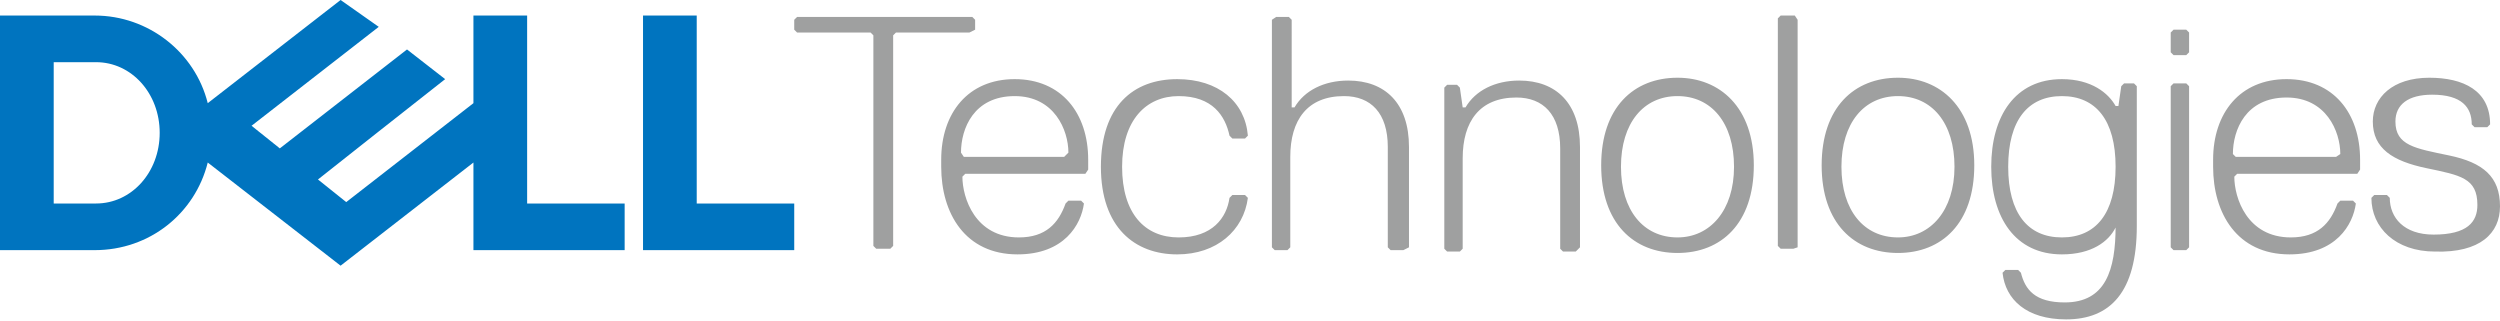
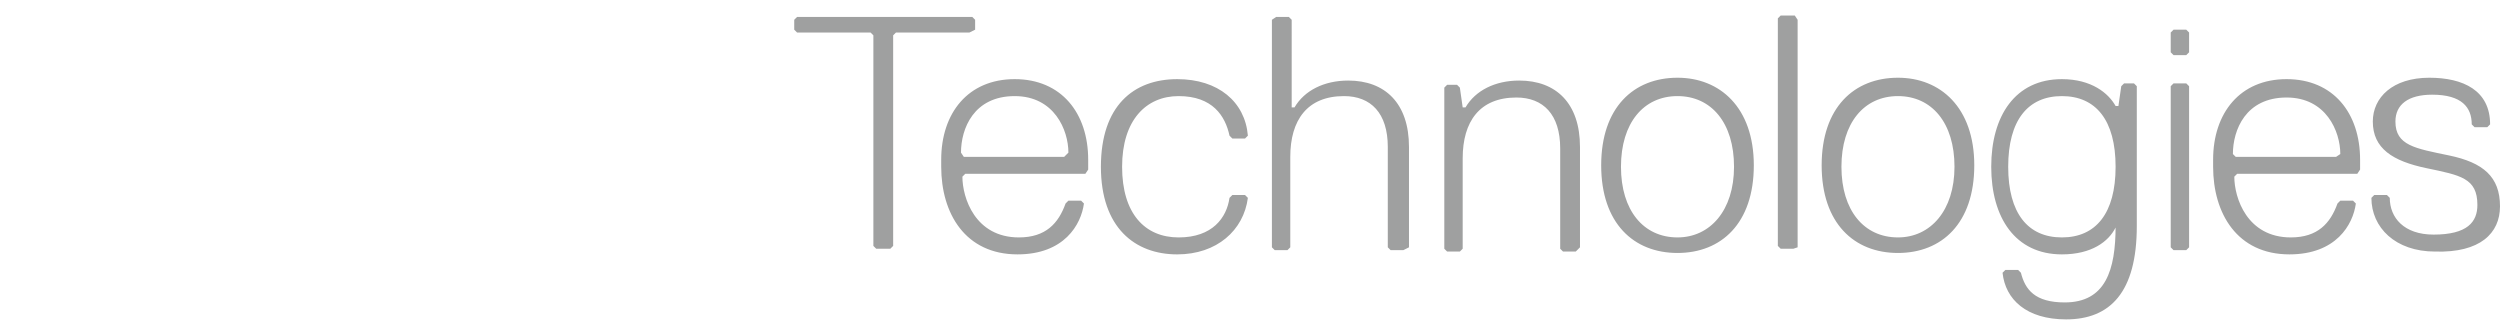
<svg xmlns="http://www.w3.org/2000/svg" version="1.1" id="dell" x="0px" y="0px" viewBox="0 0 176.9 22.7" style="enable-background:new 0 0 176.9 22.7;" xml:space="preserve">
  <style type="text/css">
	.st0{fill:#9FA0A0;}
	.st1{fill:#0074BF;}
</style>
  <path class="st0" d="M176.9,14.6c0-2.1-1.2-3.1-3.6-3.6c-2.4-0.5-3.8-0.7-3.8-2.4c0-1.2,0.9-1.9,2.6-1.9c2.1,0,2.8,0.9,2.8,2.1  l0.2,0.2h0.9l0.2-0.2c0-2.4-1.9-3.3-4.3-3.3c-2.6,0-4,1.4-4,3.1c0,1.9,1.4,2.8,3.8,3.3c2.4,0.5,3.6,0.7,3.6,2.6  c0,1.2-0.7,2.1-3.1,2.1c-2.1,0-3.1-1.2-3.1-2.6l-0.2-0.2h-0.9l-0.2,0.2c0,2.1,1.7,3.8,4.5,3.8C175.5,17.9,176.9,16.5,176.9,14.6   M166.8,12.3L167,12v-0.7c0-3.3-1.9-5.7-5.2-5.7c-3.3,0-5.2,2.4-5.2,5.7v0.5c0,3.3,1.7,6.2,5.4,6.2c3.3,0,4.5-2.1,4.7-3.6l-0.2-0.2  h-0.9l-0.2,0.2c-0.5,1.4-1.4,2.4-3.3,2.4c-3.1,0-4-2.8-4-4.3l0.2-0.2H166.8z M165.3,11.1h-7.1l-0.2-0.2c0-1.7,0.9-4,3.8-4  c2.8,0,3.8,2.4,3.8,4L165.3,11.1z M154.9,17.5V6.1l-0.2-0.2h-0.9l-0.2,0.2v11.4l0.2,0.2h0.9L154.9,17.5z M154.9,3.7V2.3l-0.2-0.2  h-0.9l-0.2,0.2v1.4l0.2,0.2h0.9L154.9,3.7z M145.9,16.8c-2.4,0-3.8-1.7-3.8-5c0-3.3,1.4-5,3.8-5c2.4,0,3.8,1.7,3.8,5  C149.7,15.1,148.3,16.8,145.9,16.8 M149.7,16c0,3.1-0.7,5.4-3.6,5.4c-2.1,0-2.8-0.9-3.1-2.1l-0.2-0.2h-0.9l-0.2,0.2  c0.2,1.9,1.7,3.3,4.5,3.3c3.1,0,5-1.9,5-6.6V6.1l-0.2-0.2h-0.7l-0.2,0.2l-0.2,1.4h-0.2c-0.5-0.9-1.7-1.9-3.8-1.9c-3.3,0-5,2.6-5,6.2  c0,3.6,1.7,6.2,5,6.2c2.1,0,3.3-0.9,3.8-1.9H149.7z M134.3,6.8c2.4,0,4,1.9,4,5s-1.7,5-4,5c-2.4,0-4-1.9-4-5S131.9,6.8,134.3,6.8   M134.3,17.9c3.1,0,5.4-2.1,5.4-6.2s-2.4-6.2-5.4-6.2c-3.1,0-5.4,2.1-5.4,6.2S131.2,17.9,134.3,17.9 M127.2,17.5V1.4L127,1.1H126  l-0.2,0.2v16.1l0.2,0.2h0.9L127.2,17.5z M118.7,6.8c2.4,0,4,1.9,4,5s-1.7,5-4,5c-2.4,0-4-1.9-4-5S116.3,6.8,118.7,6.8 M118.7,17.9  c3.1,0,5.4-2.1,5.4-6.2s-2.4-6.2-5.4-6.2c-3.1,0-5.4,2.1-5.4,6.2S115.6,17.9,118.7,17.9 M111.8,17.5v-7.1c0-3.1-1.7-4.7-4.3-4.7  c-1.7,0-3.1,0.7-3.8,1.9h-0.2l-0.2-1.4l-0.2-0.2h-0.7l-0.2,0.2v11.4l0.2,0.2h0.9l0.2-0.2v-6.4c0-2.6,1.2-4.3,3.8-4.3  c1.9,0,3.1,1.2,3.1,3.6v7.1l0.2,0.2h0.9L111.8,17.5z M99.7,17.5v-7.1c0-3.1-1.7-4.7-4.3-4.7c-1.7,0-3.1,0.7-3.8,1.9h-0.2V1.4  l-0.2-0.2h-0.9L90,1.4v16.1l0.2,0.2h0.9l0.2-0.2v-6.4c0-2.6,1.2-4.3,3.8-4.3c1.9,0,3.1,1.2,3.1,3.6v7.1l0.2,0.2h0.9L99.7,17.5z   M79.4,11.8c0-3.3,1.7-5,4-5c2.4,0,3.3,1.4,3.6,2.8l0.2,0.2h0.9l0.2-0.2c-0.2-2.4-2.1-4-5-4c-3.1,0-5.4,1.9-5.4,6.2s2.4,6.2,5.4,6.2  c2.8,0,4.7-1.7,5-4l-0.2-0.2h-0.9l-0.2,0.2c-0.2,1.4-1.2,2.8-3.6,2.8C81,16.8,79.4,15.1,79.4,11.8 M76.8,12.3L77,12v-0.7  c0-3.3-1.9-5.7-5.2-5.7c-3.3,0-5.2,2.4-5.2,5.7v0.5c0,3.3,1.7,6.2,5.4,6.2c3.3,0,4.5-2.1,4.7-3.6l-0.2-0.2h-0.9l-0.2,0.2  c-0.5,1.4-1.4,2.4-3.3,2.4c-3.1,0-4-2.8-4-4.3l0.2-0.2H76.8z M75.3,11.1h-7.1L68,10.8c0-1.7,0.9-4,3.8-4c2.8,0,3.8,2.4,3.8,4  L75.3,11.1z M69,2.1V1.4l-0.2-0.2H56.4l-0.2,0.2v0.7l0.2,0.2h5.2l0.2,0.2v14.9l0.2,0.2H63l0.2-0.2V2.5l0.2-0.2h5.2L69,2.1z" />
-   <path class="st1" d="M56.2,14.4v3.3H45.5V1.1h3.8v13.3H56.2z M6.7,17.7c3.9,0,7.1-2.6,8-6.2l9.4,7.3l9.4-7.3v6.2h10.7v-3.3h-6.9V1.1  h-3.8v6.2l-9,7l-2-1.6l4.3-3.4l4.7-3.7l-2.7-2.1l-9,7l-2-1.6l9-7L24.1,0l-9.4,7.3c-0.9-3.6-4.2-6.2-8-6.2H0v16.6H6.7z M3.8,14.4v-10  h3c2.5,0,4.5,2.2,4.5,5c0,2.8-2,5-4.5,5H3.8z" />
</svg>